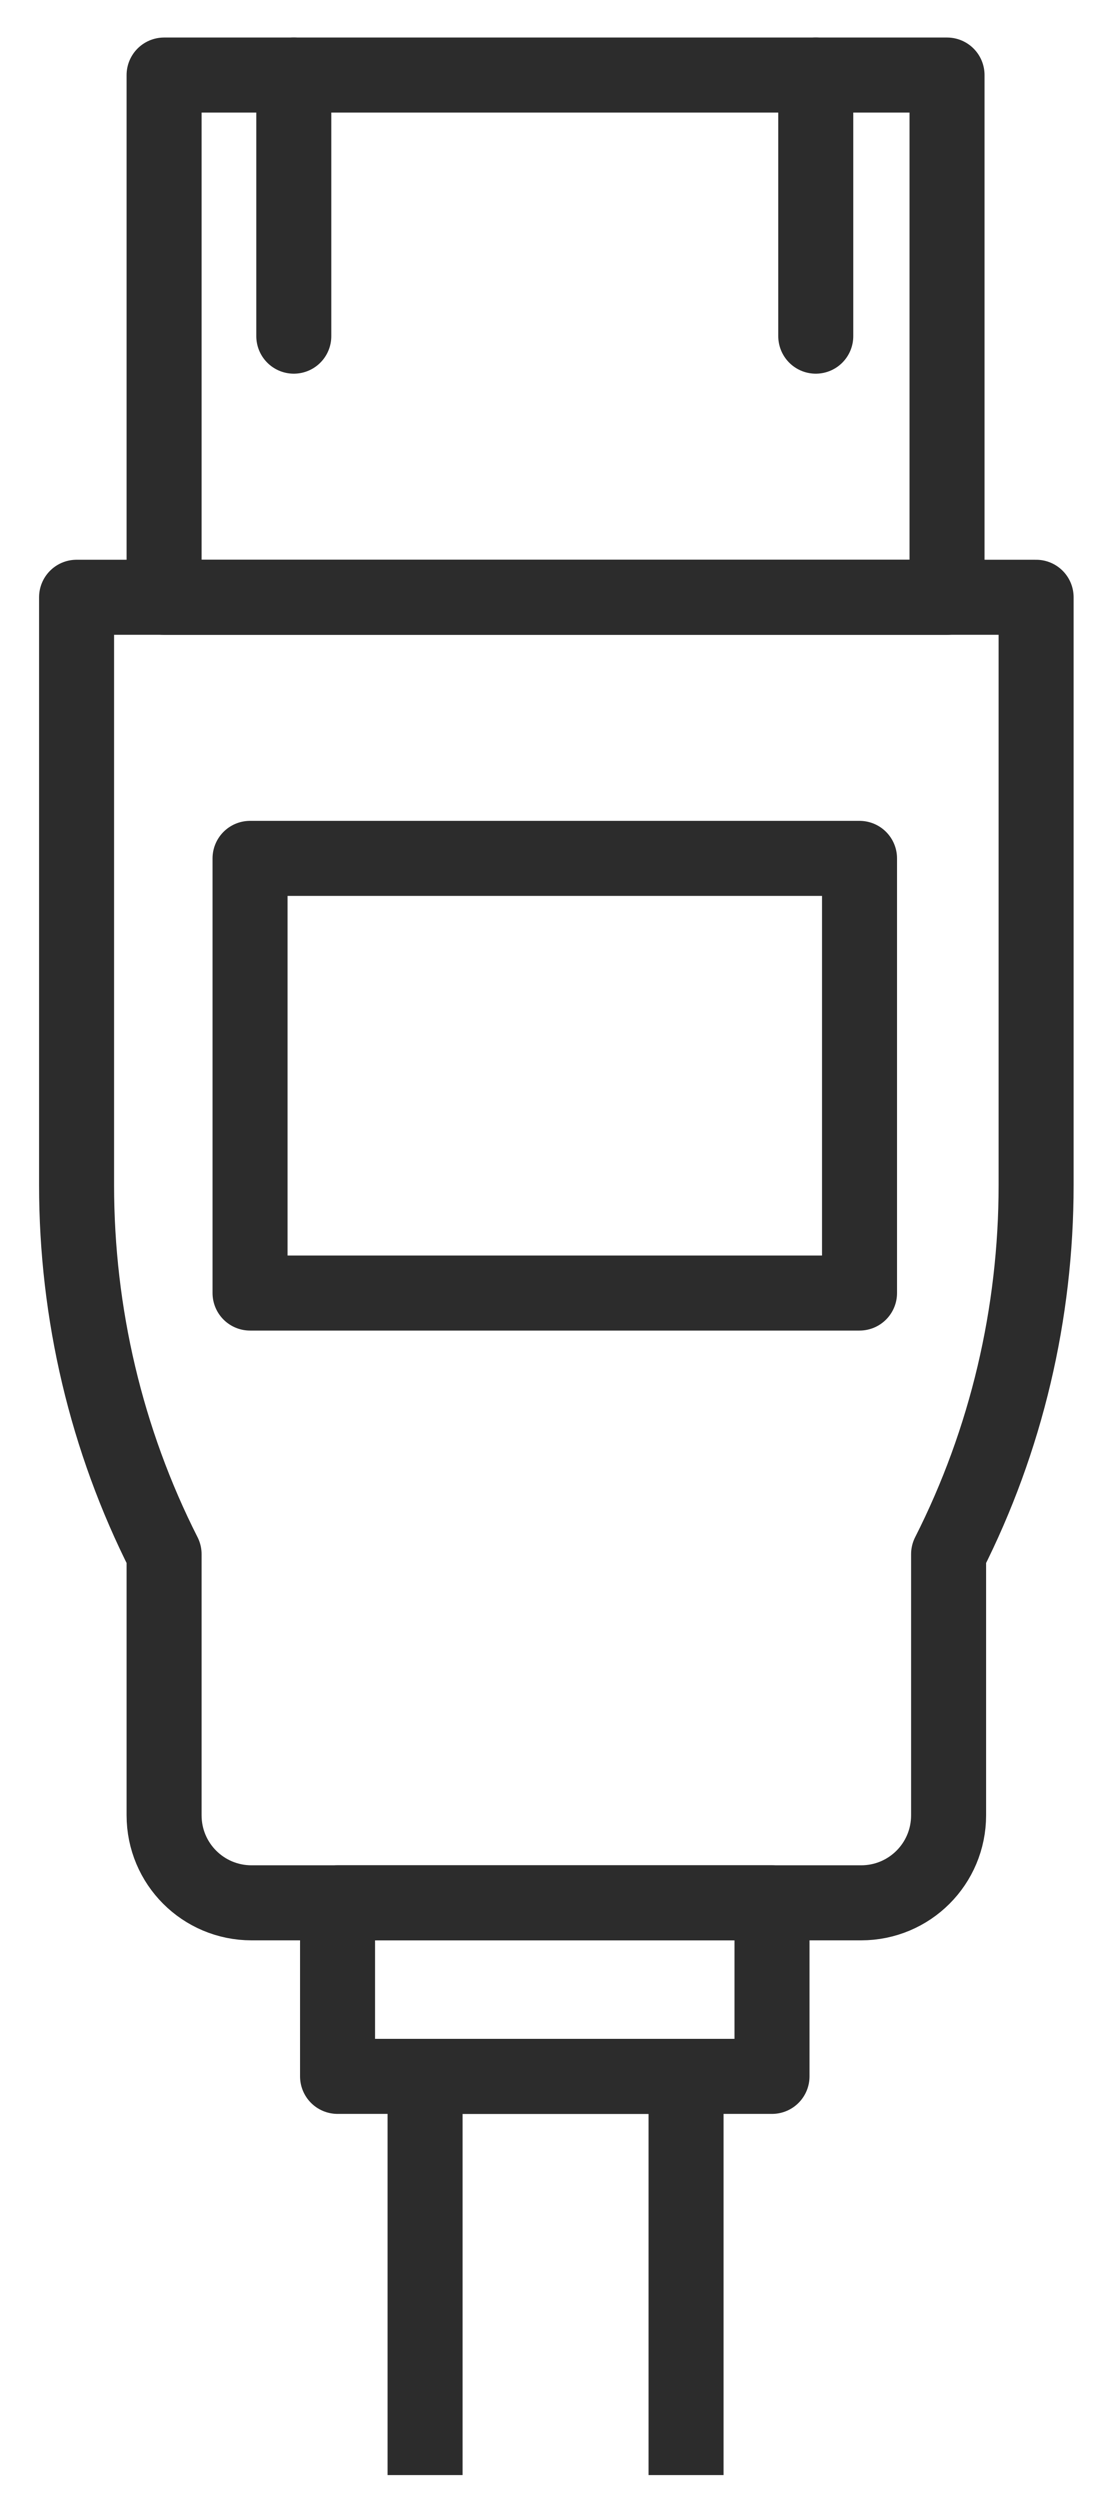
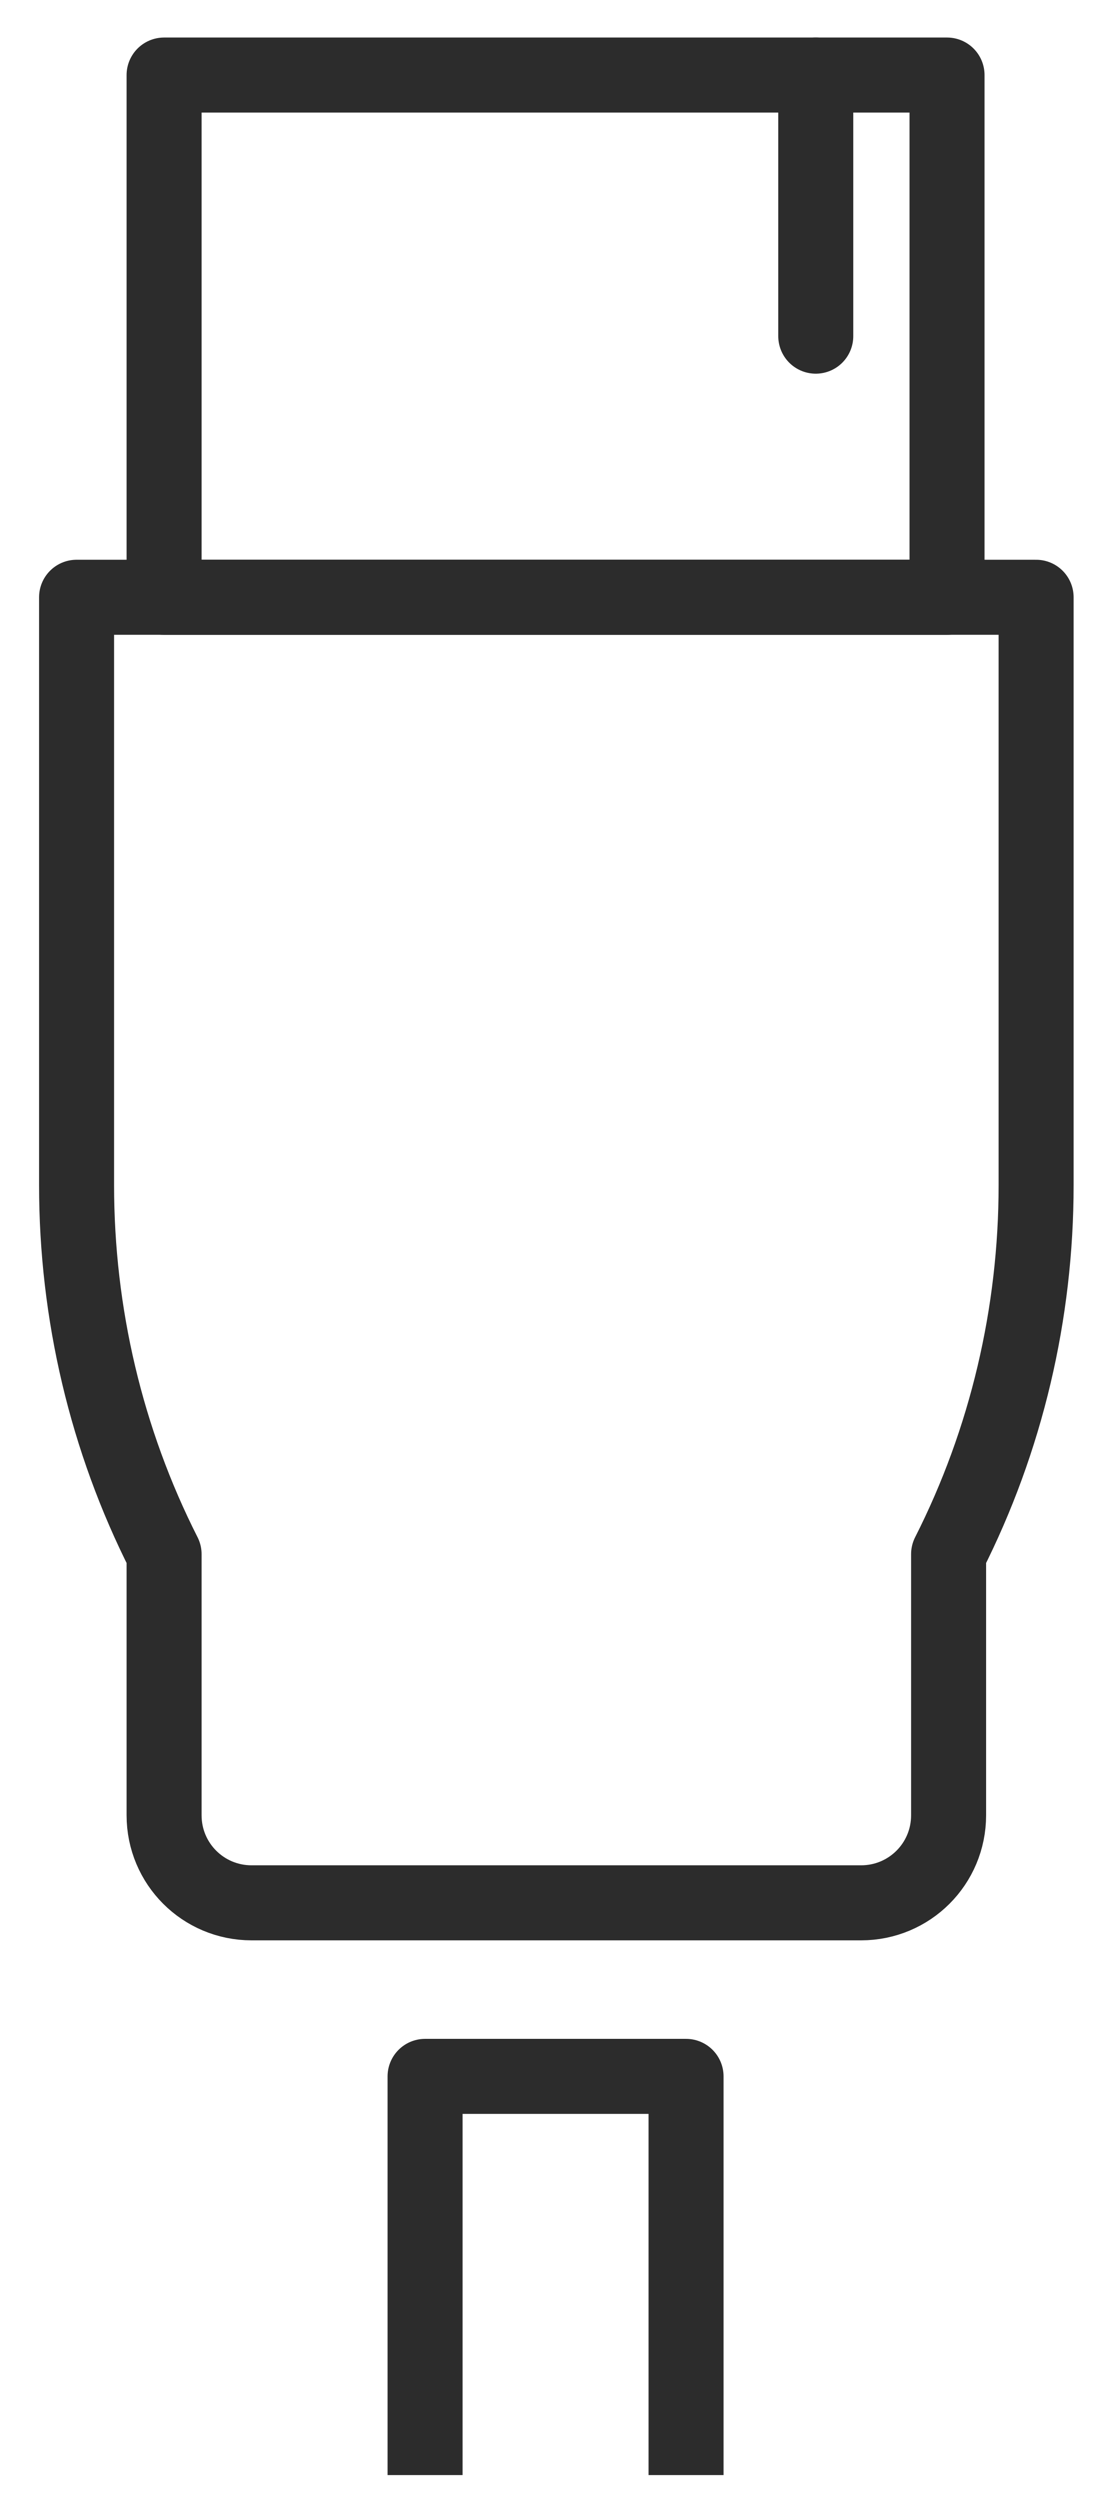
<svg xmlns="http://www.w3.org/2000/svg" id="web-ikon" viewBox="0 0 7.09 15.99">
  <defs>
    <style>
      .cls-1 {
        stroke-linecap: square;
      }

      .cls-1, .cls-2 {
        fill: none;
        stroke: #2c2c2c;
        stroke-linejoin: round;
        stroke-width: .48px;
      }

      .cls-2 {
        stroke-linecap: round;
      }
    </style>
  </defs>
  <rect class="cls-2" x="1.05" y=".48" width="5.01" height="3.34" />
  <path class="cls-2" d="M.49,3.82v3.76c0,.82,.19,1.63,.56,2.36h0v1.67c0,.31,.25,.56,.56,.56h3.9c.31,0,.56-.25,.56-.56v-1.67h0c.37-.73,.56-1.54,.56-2.36V3.82H.49Z" />
-   <rect class="cls-2" x="2.16" y="12.17" width="2.78" height="1.11" />
  <polyline class="cls-1" points="4.39 15.59 4.39 13.28 2.72 13.28 2.72 15.59" />
-   <line class="cls-2" x1="1.88" y1="2.15" x2="1.88" y2=".48" />
  <line class="cls-2" x1="5.22" y1="2.15" x2="5.22" y2=".48" />
-   <rect class="cls-2" x="1.6" y="5.49" width="3.9" height="2.78" />
</svg>